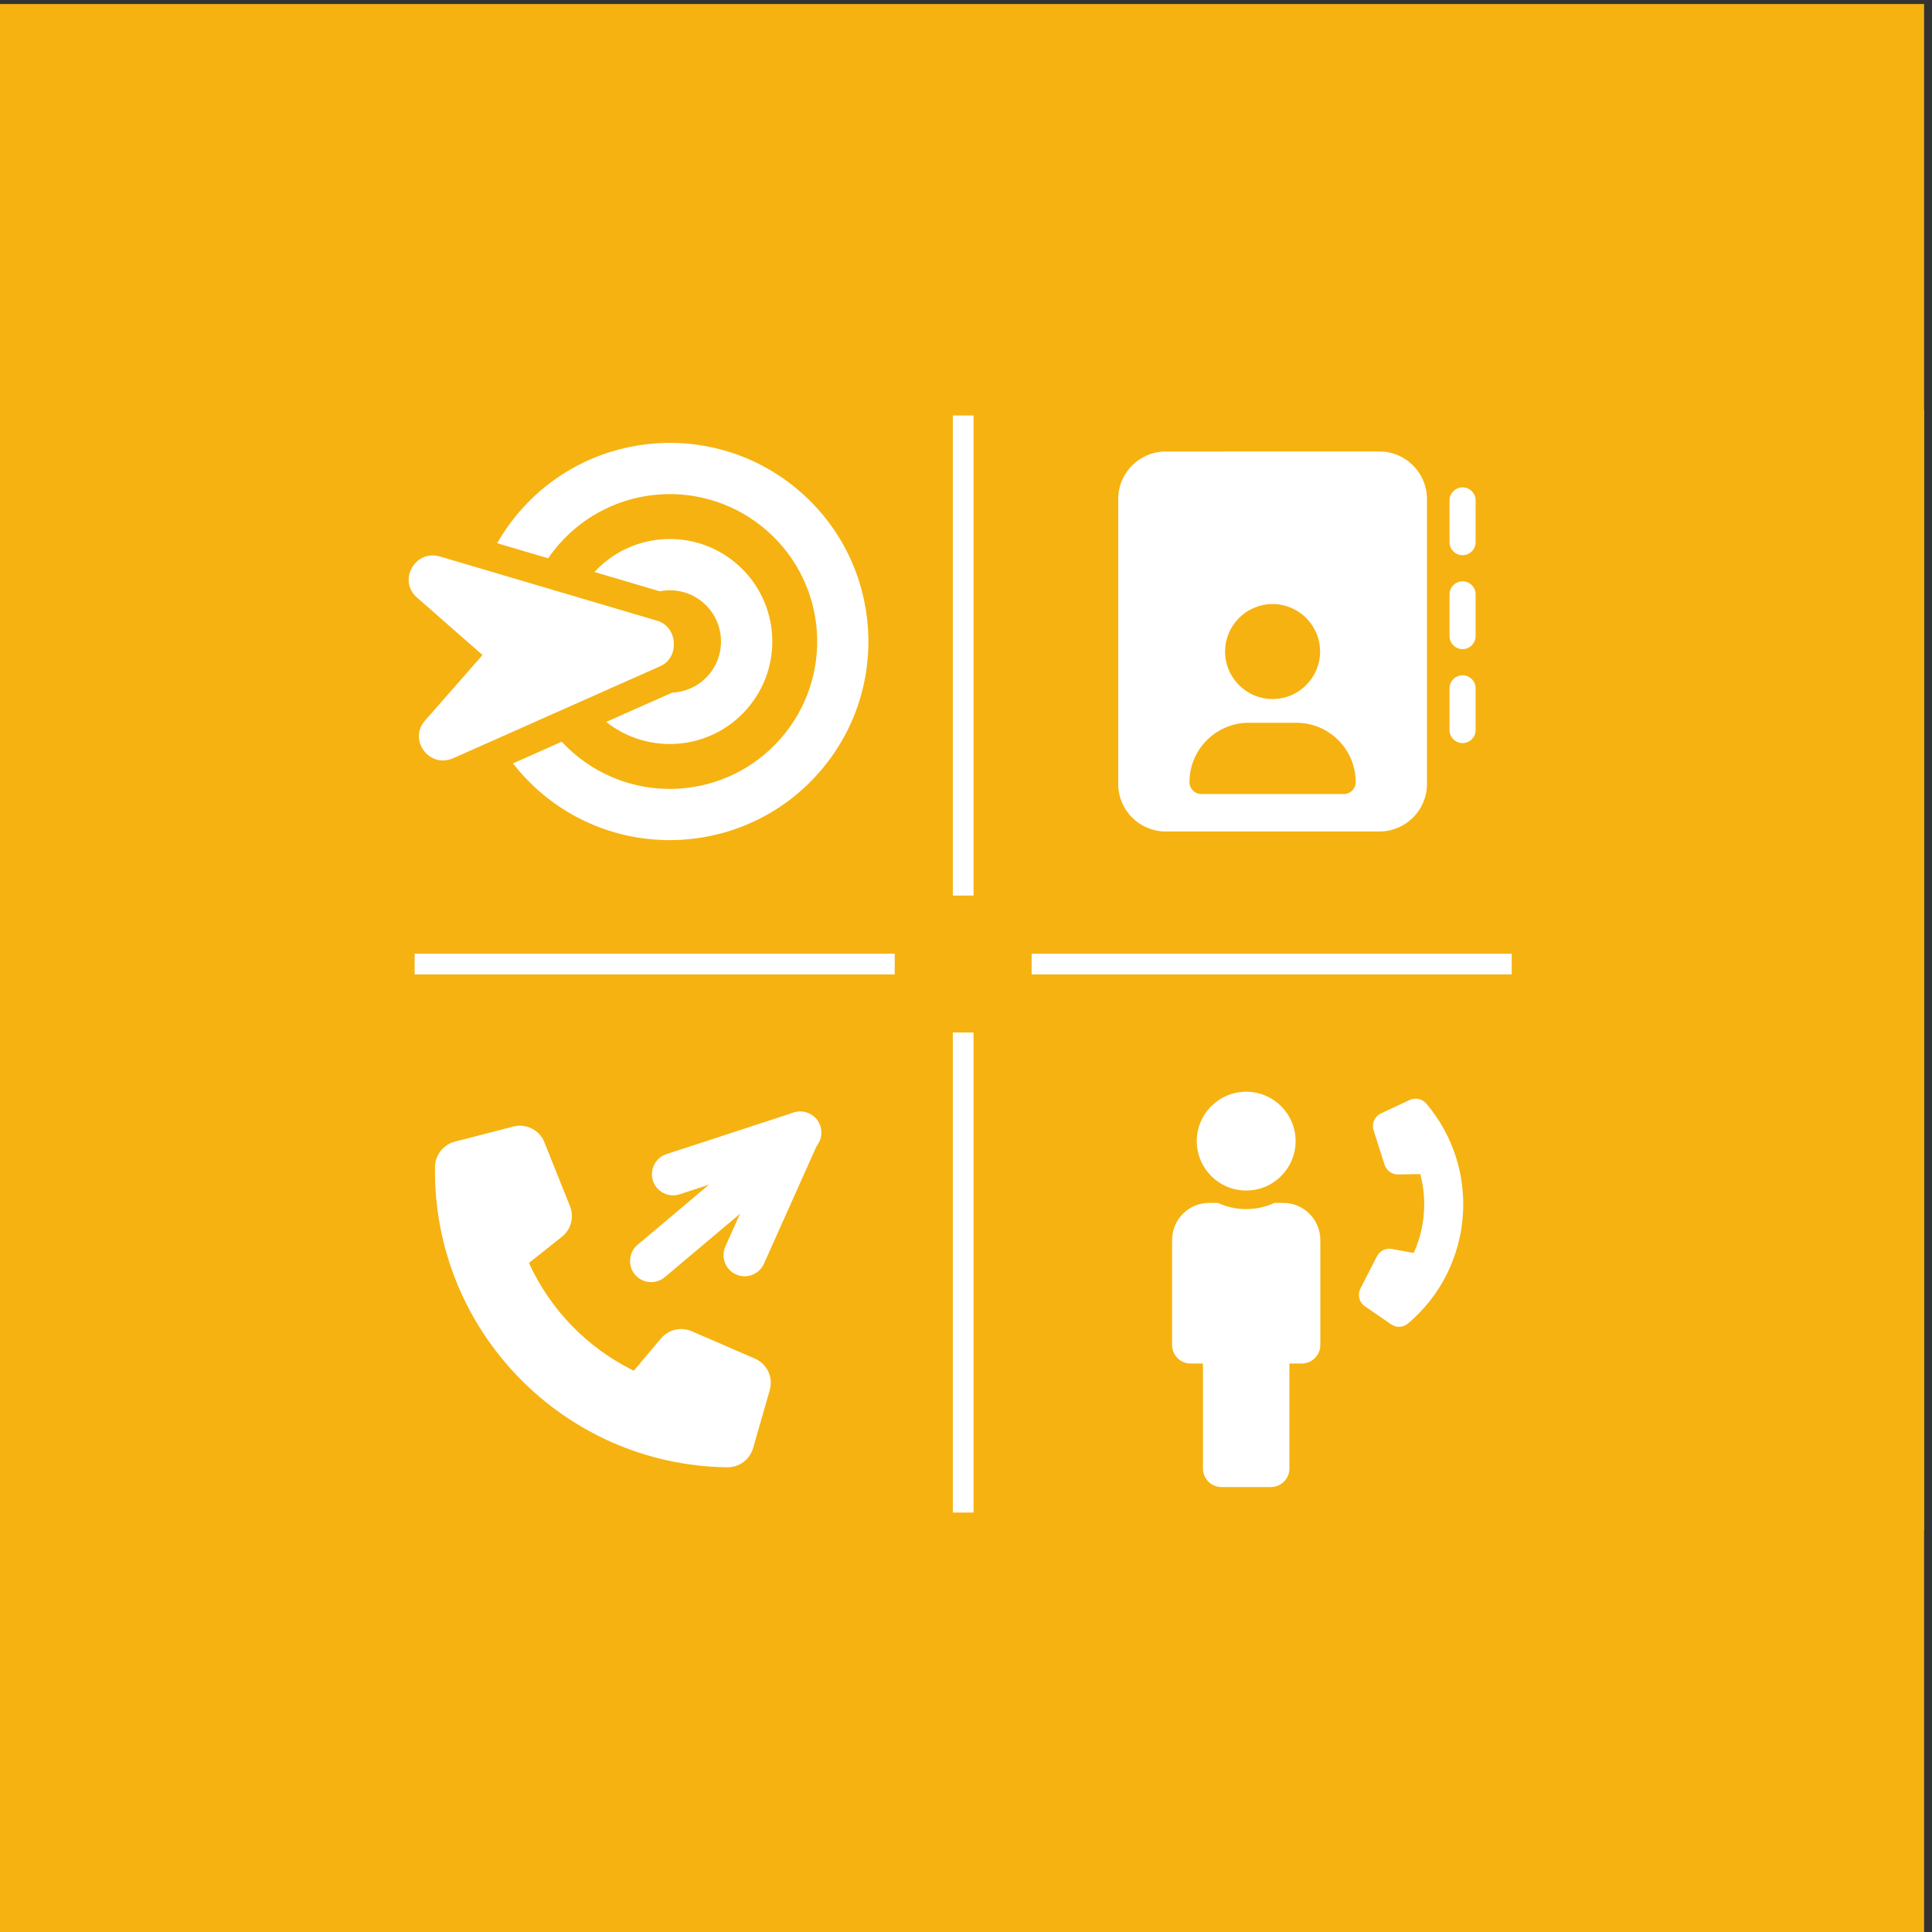
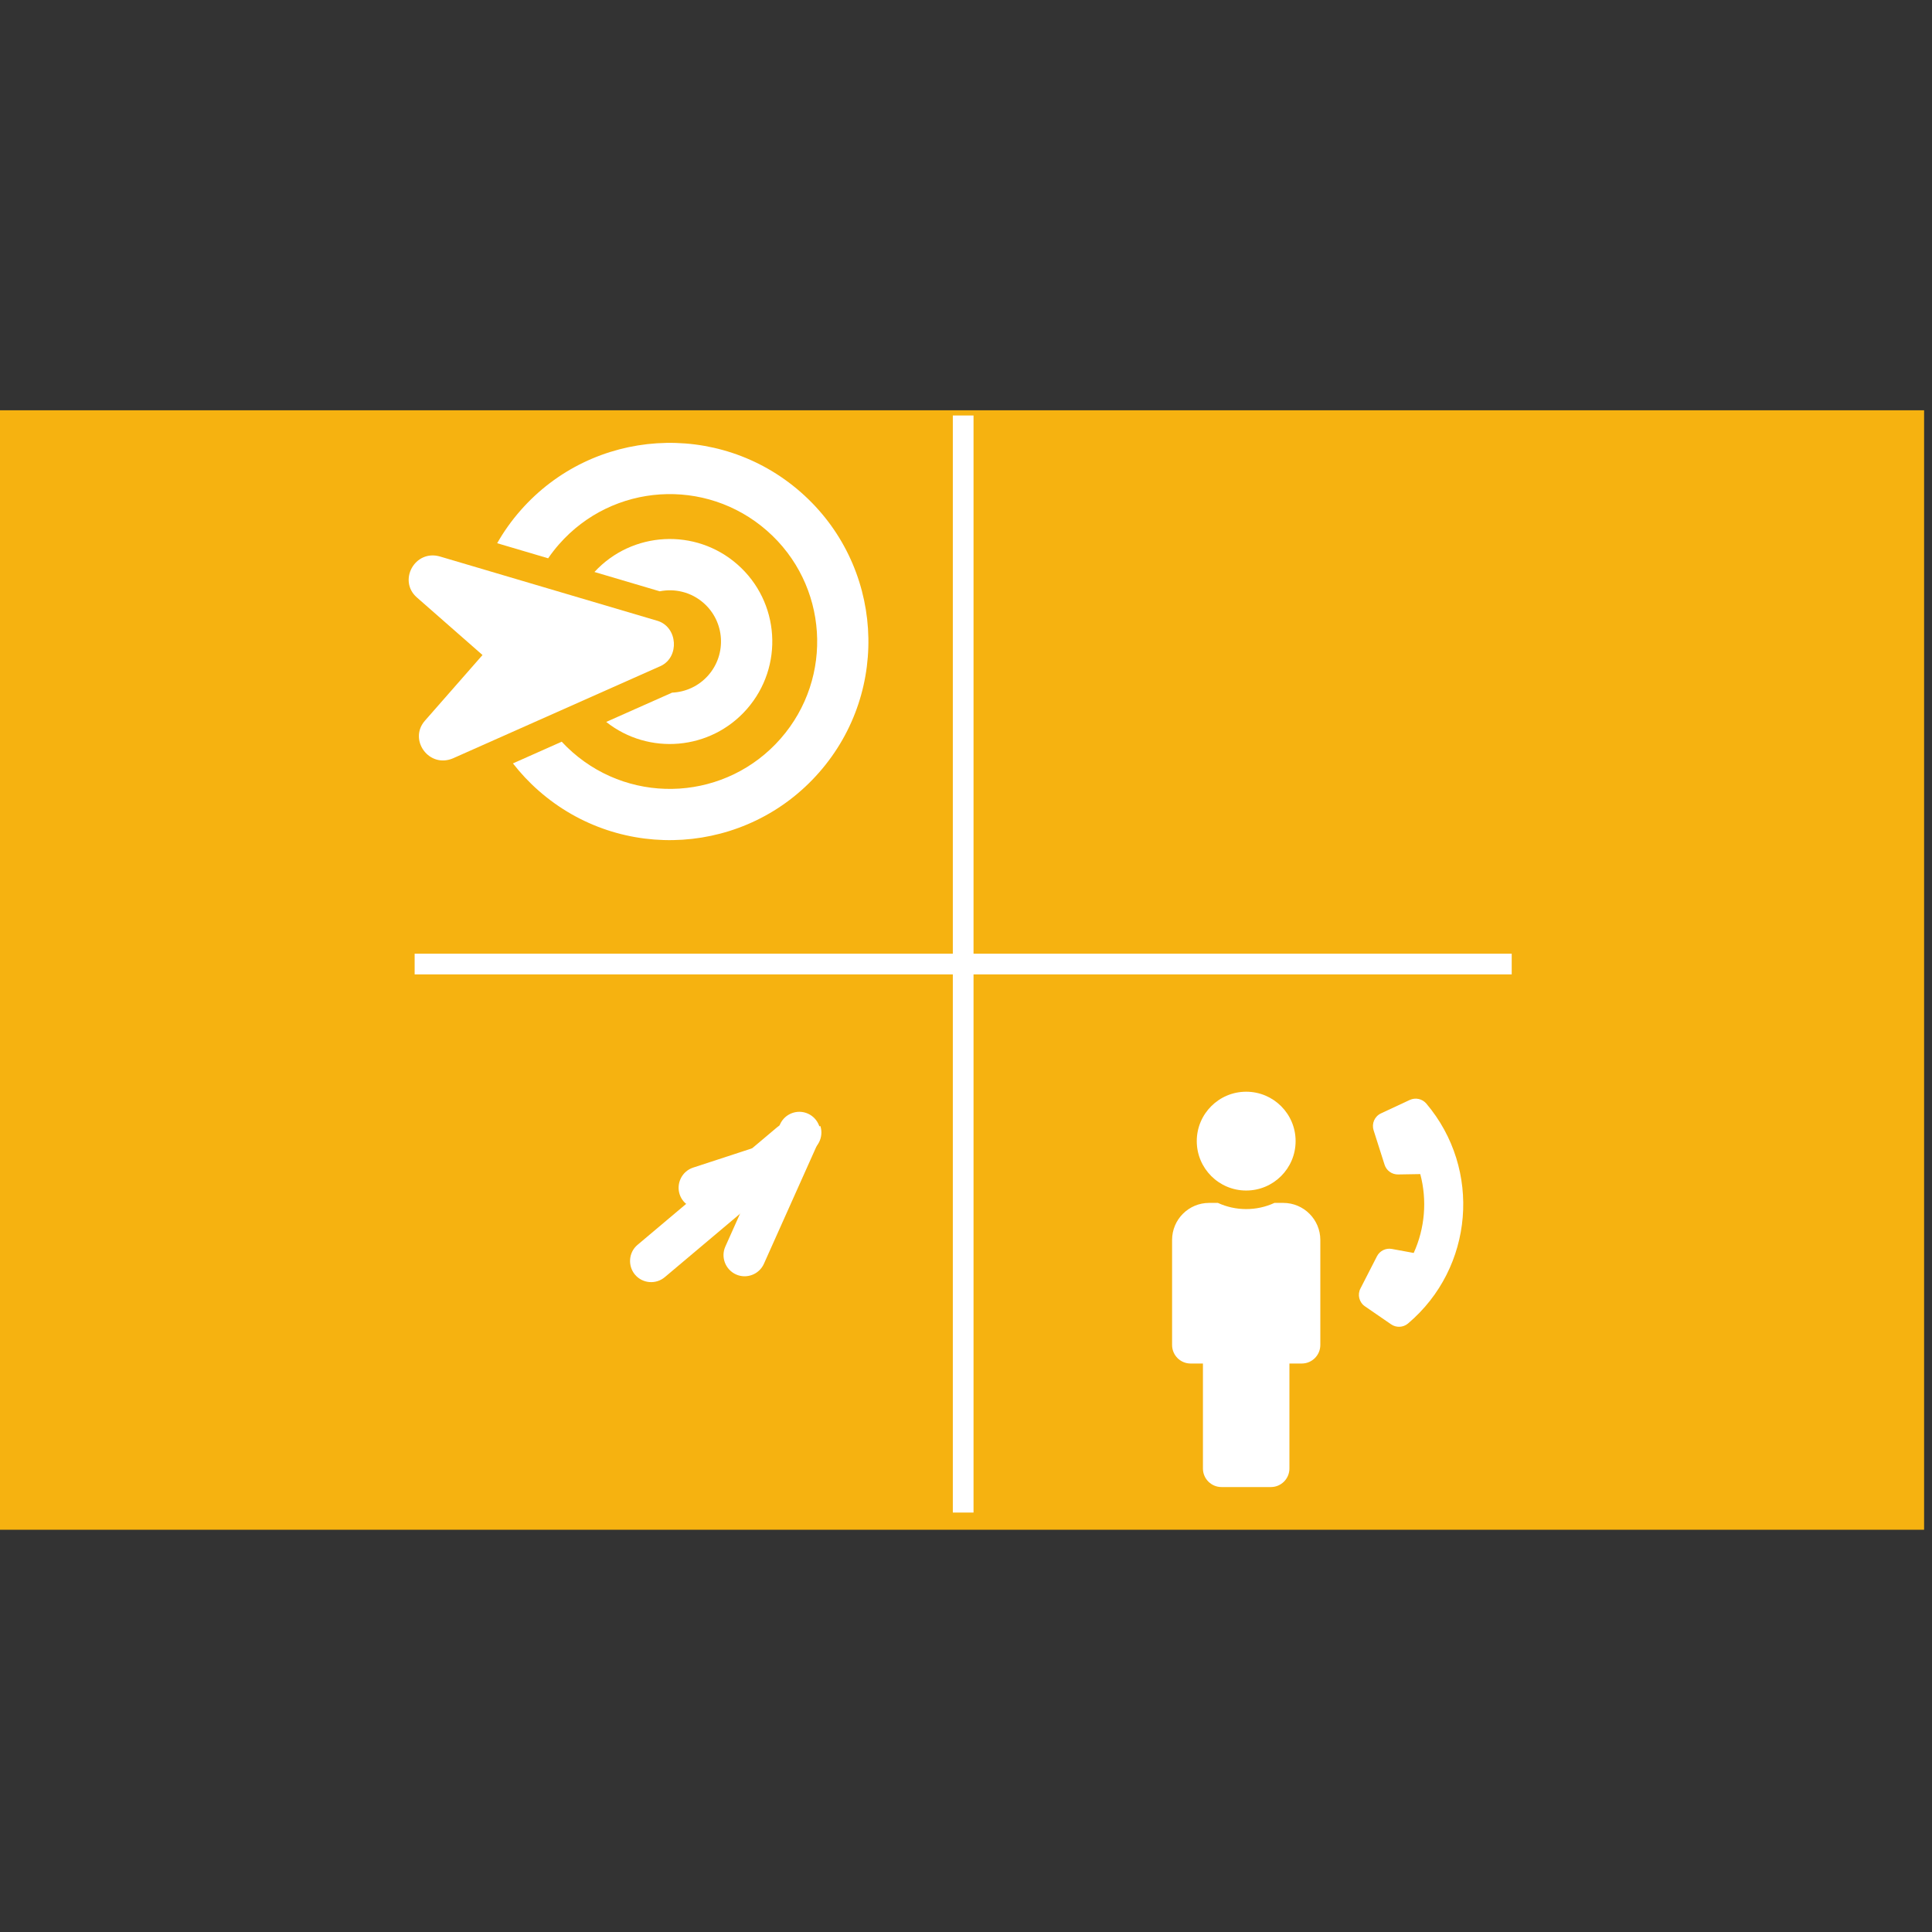
<svg xmlns="http://www.w3.org/2000/svg" version="1.1" id="Calque_1" x="0px" y="0px" width="186.672px" height="186.672px" viewBox="0 0 186.672 186.672" enable-background="new 0 0 186.672 186.672" xml:space="preserve">
  <rect x="0" y="0" width="186.672" height="186.672" fill="#333333" stroke="none" />
  <g>
-     <rect x="-0.764" y="0.387" fill="#F6B210" width="186.672" height="186.673" />
    <rect x="-0.764" y="39.642" fill="#F6B210" width="186.672" height="108.165" />
  </g>
  <g>
    <g>
-       <path fill="#FFFFFF" d="M77.961,111.373c1.066-0.344,1.649-1.511,1.305-2.577c-0.348-1.065-1.498-1.656-2.576-1.304l-12.295,4.02    c-1.065,0.346-1.648,1.51-1.305,2.576c0.345,1.064,1.5,1.656,2.572,1.306L77.961,111.373z" />
+       <path fill="#FFFFFF" d="M77.961,111.373c1.066-0.344,1.649-1.511,1.305-2.577l-12.295,4.02    c-1.065,0.346-1.648,1.51-1.305,2.576c0.345,1.064,1.5,1.656,2.572,1.306L77.961,111.373z" />
      <path fill="#FFFFFF" d="M79.096,110.301c0.46-1.021-0.009-2.238-1.031-2.699c-1.021-0.459-2.234-0.004-2.697,1.031l-5.283,11.808    c-0.463,1.02,0.007,2.235,1.029,2.696c1.018,0.46,2.234,0.004,2.696-1.028L79.096,110.301z" />
      <path fill="#FFFFFF" d="M77.701,112.053c0.858-0.723,0.963-2.021,0.24-2.879c-0.725-0.857-2.015-0.969-2.879-0.237l-13.468,11.347    c-0.856,0.719-0.96,2.02-0.237,2.877c0.721,0.854,2.016,0.968,2.877,0.238L77.701,112.053z" />
    </g>
-     <path fill="#FFFFFF" d="M52.603,110.374c-0.477-1.196-1.765-1.848-3.007-1.524l-5.648,1.457c-1.114,0.291-1.902,1.29-1.918,2.439   c-0.217,15.812,12.428,28.811,28.238,29.026c1.154,0.017,2.174-0.745,2.496-1.852l1.611-5.603c0.355-1.236-0.26-2.542-1.443-3.051   l-6.098-2.641c-1.037-0.449-2.25-0.164-2.971,0.7l-2.625,3.116c-4.471-2.189-8.064-5.883-10.131-10.412l3.186-2.532   c0.885-0.704,1.201-1.902,0.782-2.95l-2.473-6.17V110.374z" />
  </g>
  <g>
    <g>
      <g>
        <path fill="#FFFFFF" d="M77.37,47.555c-7.967-6.989-20.092-6.198-27.083,1.772c-0.87,0.993-1.621,2.052-2.249,3.159l4.925,1.457     c0.317-0.463,0.667-0.917,1.048-1.35c5.19-5.917,14.178-6.505,20.096-1.314c5.914,5.188,6.502,14.178,1.312,20.094     c-5.188,5.916-14.178,6.504-20.094,1.313c-0.373-0.325-0.721-0.667-1.051-1.022l-4.713,2.096c0.733,0.943,1.564,1.831,2.498,2.65     c7.967,6.991,20.094,6.196,27.082-1.772C86.132,66.67,85.339,54.545,77.37,47.555z" />
        <path fill="#FFFFFF" d="M72.161,68.515c3.607-4.113,3.199-10.373-0.913-13.979c-4.05-3.552-10.181-3.206-13.812,0.73l6.308,1.866     c1.46-0.291,3.034,0.07,4.235,1.127c2.055,1.801,2.258,4.937,0.457,6.989c-0.923,1.052-2.197,1.617-3.496,1.675l-6.368,2.83     C62.681,73.006,68.666,72.5,72.161,68.515z" />
      </g>
      <path fill="#FFFFFF" d="M63.587,60.003l-21.069-6.231c-2.437-0.712-4.087,2.333-2.242,3.951l6.345,5.566l-5.564,6.345    c-1.619,1.845,0.411,4.648,2.738,3.625l20.076-8.925C65.662,63.458,65.478,60.641,63.587,60.003z" />
    </g>
  </g>
  <g>
    <g>
      <path fill="#FFFFFF" d="M132.718,109.205l1.062,3.334c0.18,0.566,0.708,0.947,1.306,0.938l2.142-0.036    c0.675,2.532,0.449,5.235-0.634,7.621l-2.11-0.387c-0.582-0.11-1.17,0.179-1.441,0.708l-1.596,3.115    c-0.311,0.603-0.123,1.34,0.436,1.721l2.529,1.74c0.5,0.344,1.17,0.311,1.633-0.082c6.354-5.379,7.146-14.895,1.766-21.249    c-0.391-0.462-1.045-0.604-1.596-0.351l-2.784,1.3c-0.612,0.284-0.919,0.978-0.712,1.626L132.718,109.205z" />
    </g>
    <g>
      <path fill="#FFFFFF" d="M120.408,105.483c2.638,0,4.775,2.136,4.775,4.773s-2.138,4.774-4.775,4.774    c-2.636,0-4.775-2.137-4.775-4.774S117.772,105.483,120.408,105.483 M113.248,119.807v10.146c0,0.987,0.799,1.792,1.79,1.792    h1.191v10.145c0,0.986,0.804,1.791,1.793,1.791h4.773c0.989,0,1.79-0.805,1.79-1.791v-10.145h1.194    c0.989,0,1.792-0.805,1.792-1.792v-10.146c0-1.979-1.604-3.581-3.578-3.581h-0.854c-1.764,0.812-3.773,0.78-5.463,0h-0.85    C114.852,116.226,113.248,117.827,113.248,119.807z" />
    </g>
  </g>
  <g>
-     <path fill="#FFFFFF" d="M112.631,43.625c-2.529,0-4.588,2.057-4.588,4.59V75.75c0,2.53,2.059,4.589,4.588,4.589h20.652   c2.531,0,4.592-2.059,4.592-4.589V48.214c0-2.533-2.061-4.59-4.592-4.59H112.631z M142.578,48.353c0-0.695-0.566-1.262-1.264-1.262   c-0.693,0-1.26,0.567-1.26,1.262v4.029c0,0.694,0.566,1.262,1.26,1.262c0.697,0,1.264-0.568,1.264-1.262V48.353z M141.314,56.169   c-0.693,0-1.26,0.566-1.26,1.26v4.03c0,0.694,0.566,1.261,1.26,1.261c0.697,0,1.264-0.567,1.264-1.261v-4.03   C142.578,56.736,142.012,56.169,141.314,56.169z M142.578,66.507c0-0.692-0.566-1.26-1.264-1.26c-0.693,0-1.26,0.568-1.26,1.26   v4.03c0,0.693,0.566,1.262,1.26,1.262c0.697,0,1.264-0.568,1.264-1.262V66.507z" />
    <path fill="#F6B210" d="M120.665,69.835h4.587c3.171,0,5.737,2.568,5.737,5.737c0,0.631-0.515,1.148-1.147,1.148h-13.768   c-0.631,0-1.146-0.517-1.146-1.148C114.928,72.404,117.494,69.835,120.665,69.835z" />
-     <path fill="#F6B210" d="M127.548,62.953c0,2.531-2.058,4.588-4.59,4.588c-2.53,0-4.589-2.057-4.589-4.588   c0-2.532,2.059-4.59,4.589-4.59C125.49,58.362,127.548,60.421,127.548,62.953z" />
  </g>
  <rect x="92.063" y="40.145" fill="#FFFFFF" width="2" height="106" />
  <rect x="40.063" y="92.146" fill="#FFFFFF" width="106" height="2" />
-   <rect x="86.449" y="86.531" fill="#F6B210" width="13.229" height="13.229" />
</svg>